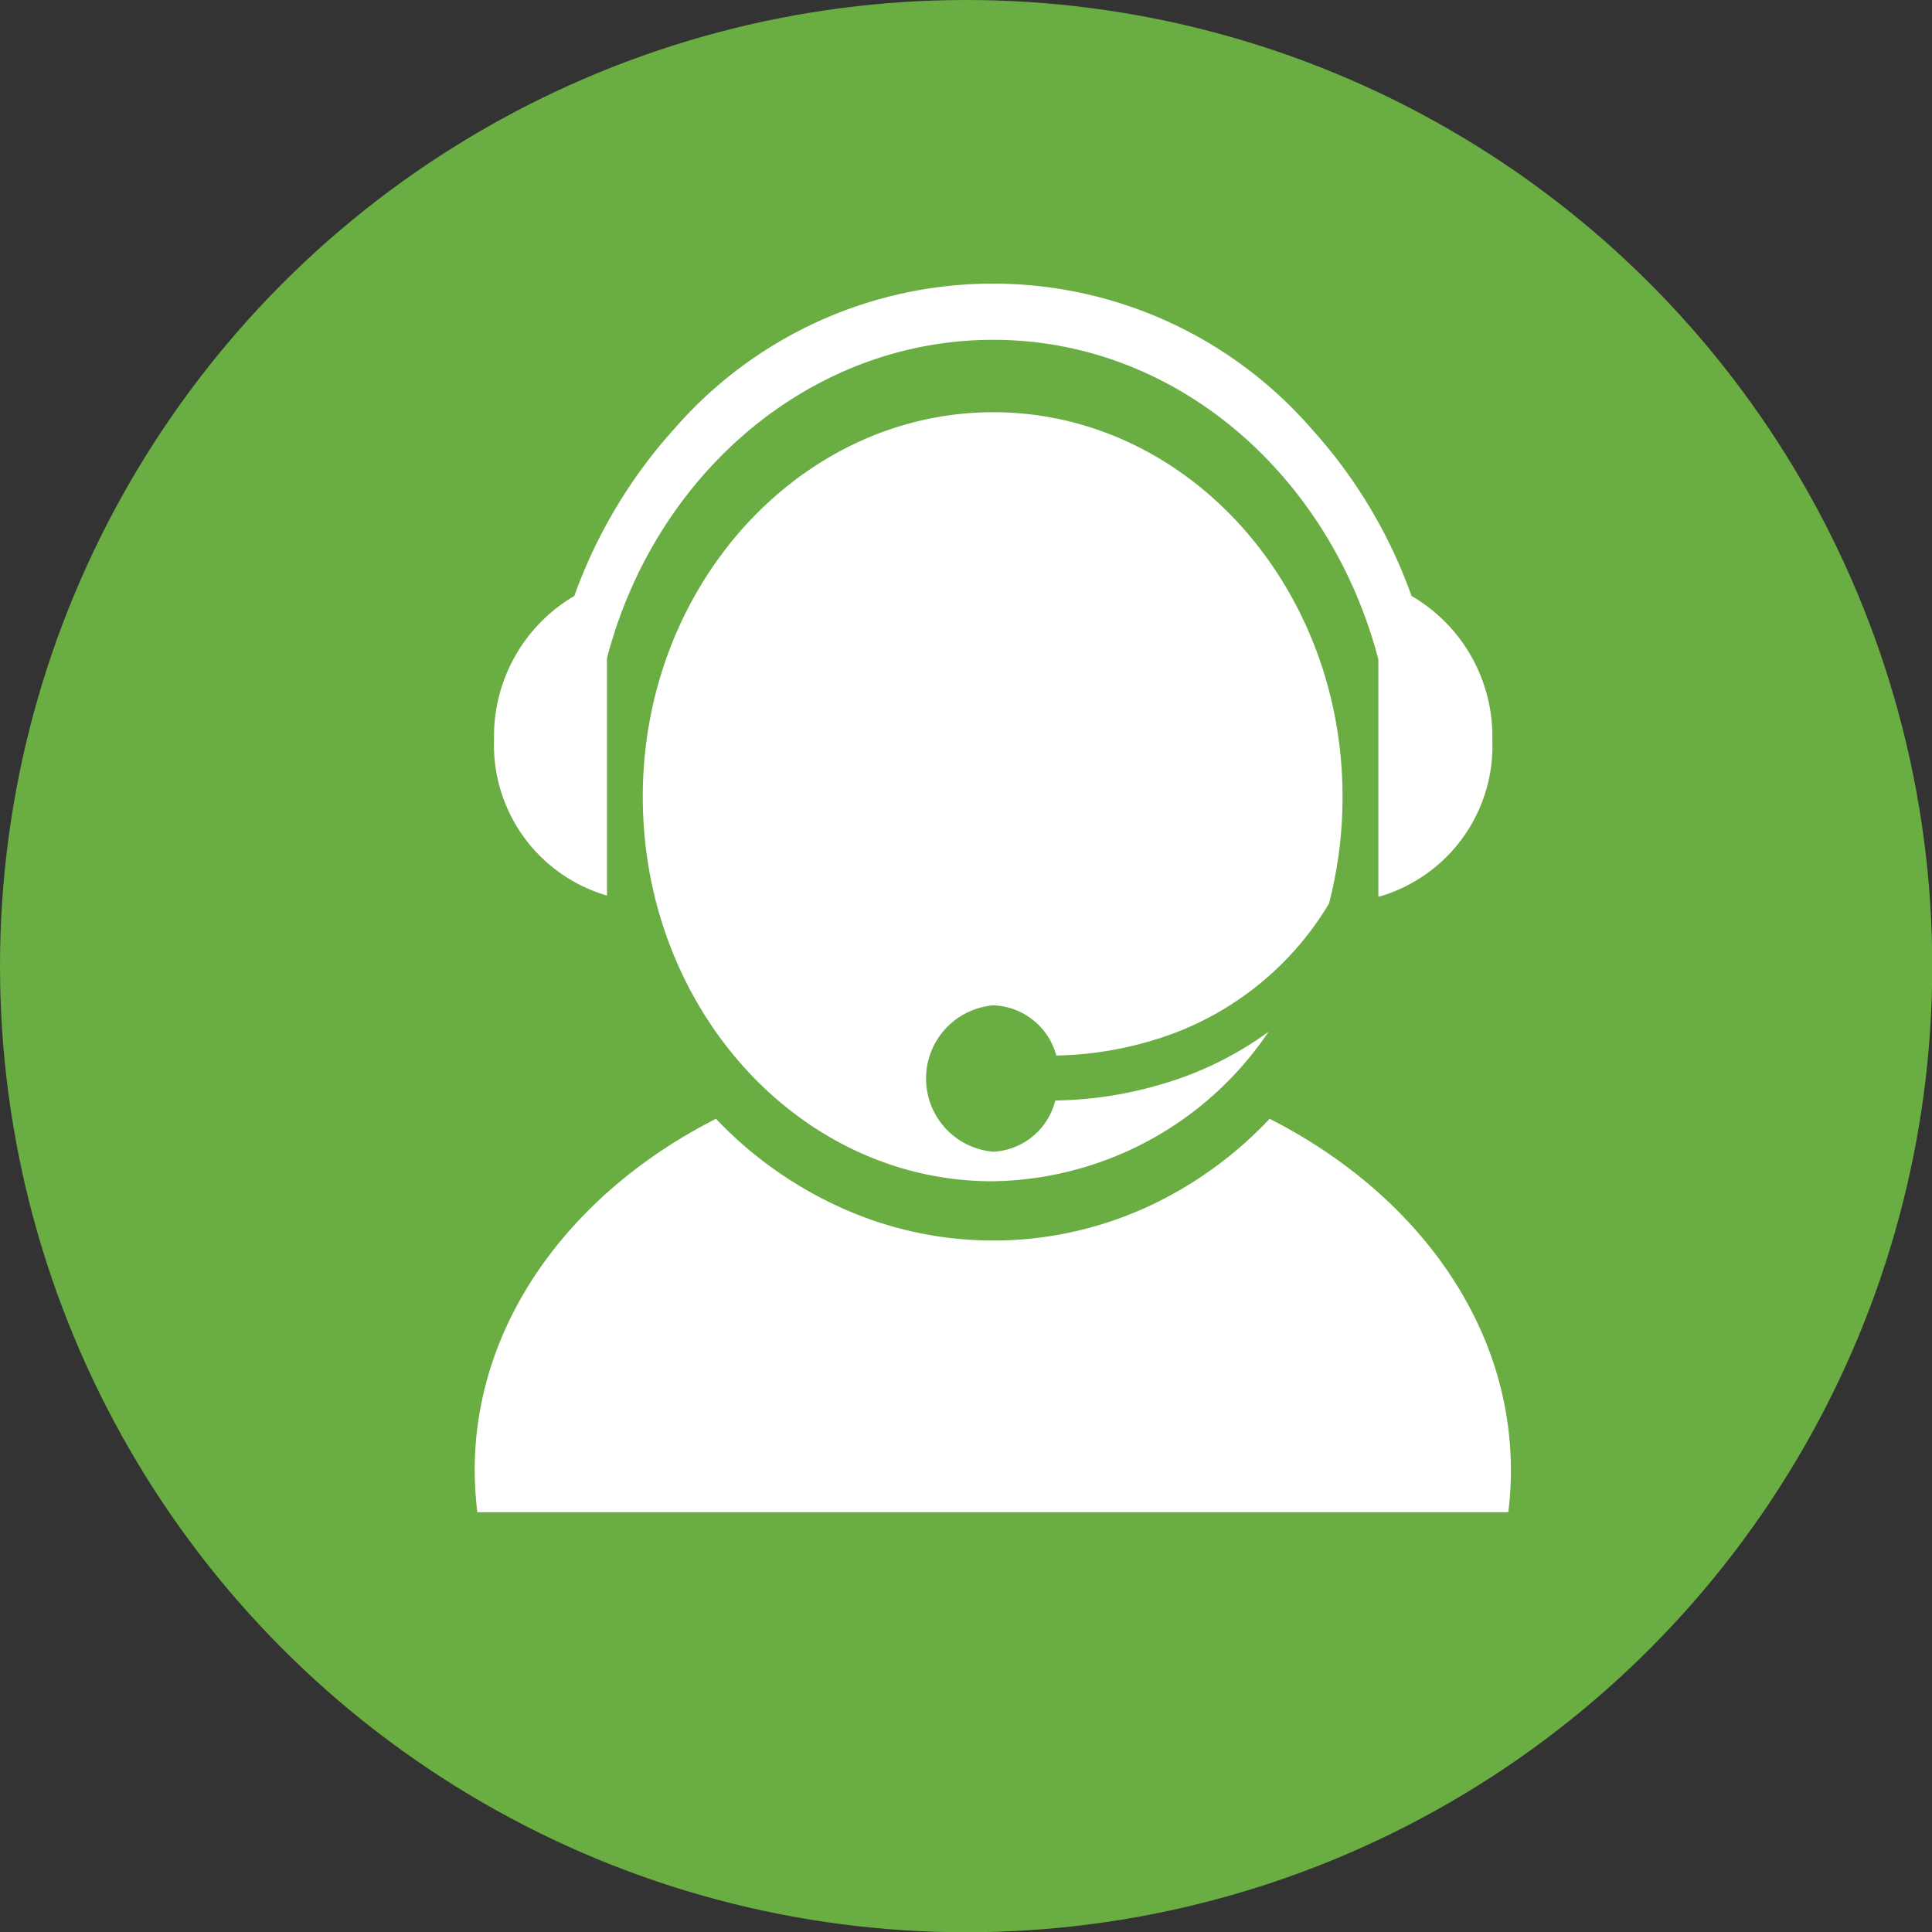
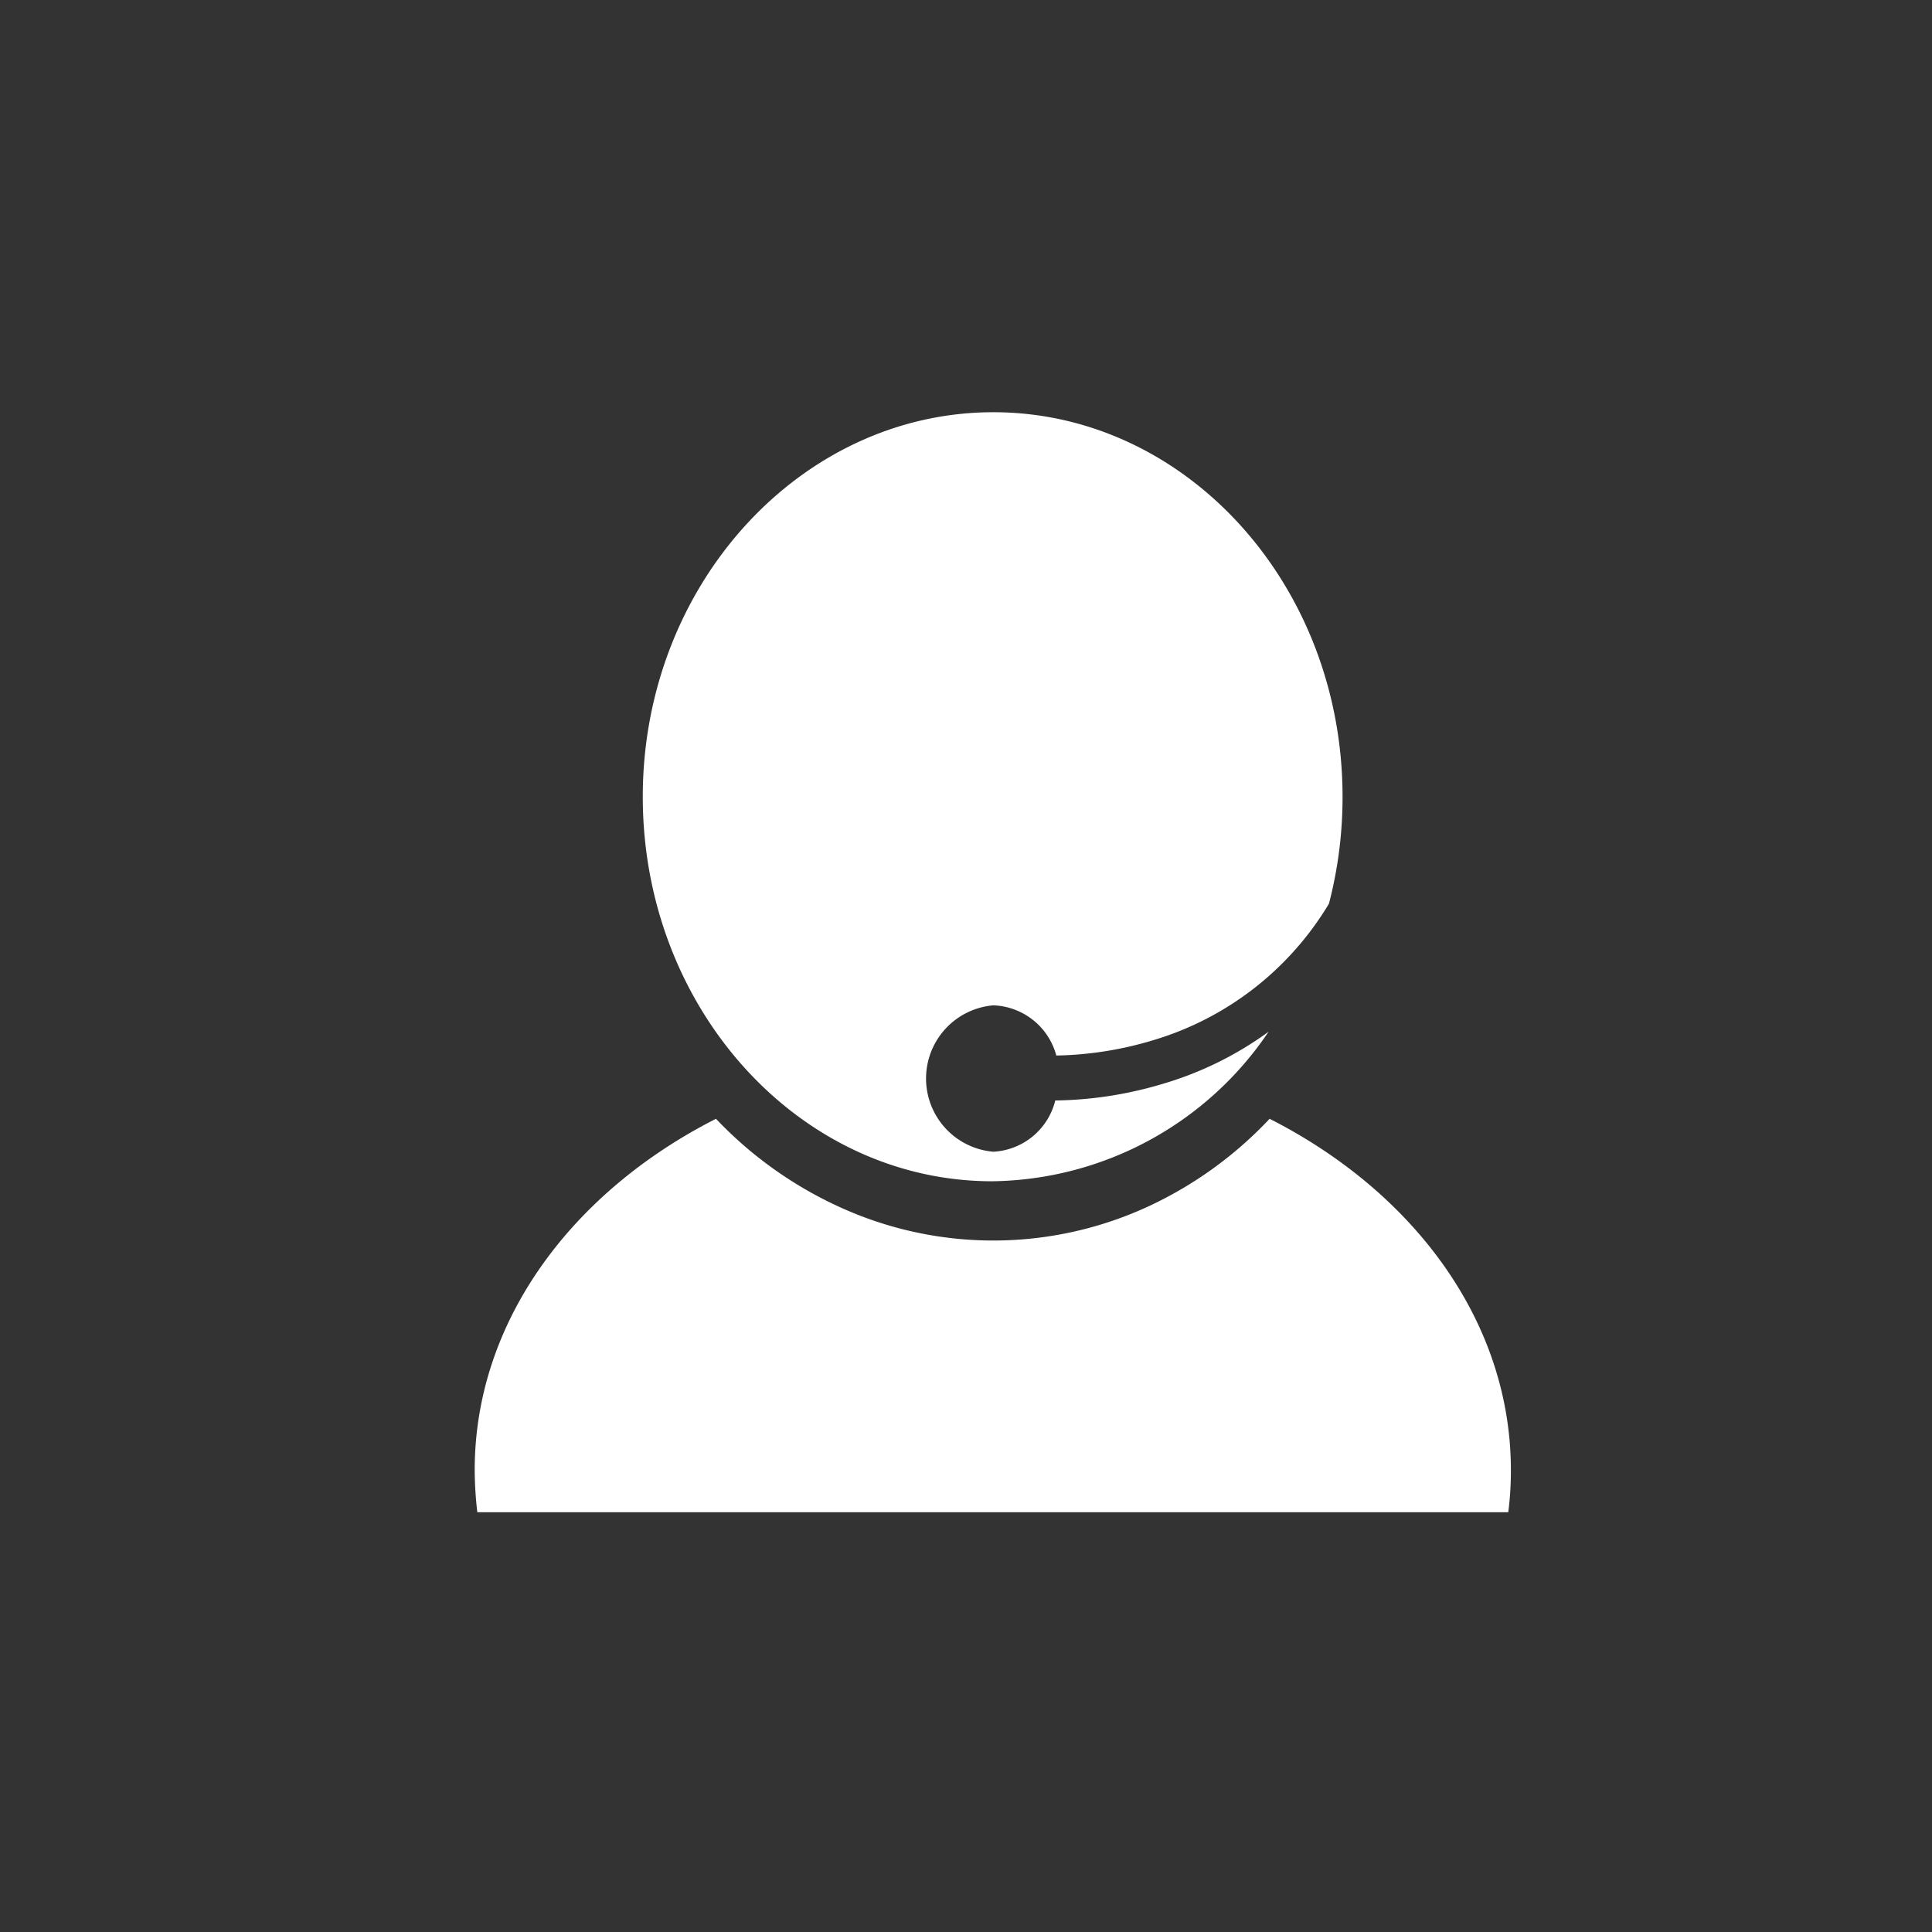
<svg xmlns="http://www.w3.org/2000/svg" id="Layer_1" data-name="Layer 1" viewBox="0 0 73.91 73.91">
  <rect x="0" y="0" width="73.91" height="73.91" fill="#333333" stroke="none" />
  <defs>
    <style>.cls-1{fill:#69ad43;}.cls-2{fill:#fff;}</style>
  </defs>
-   <circle class="cls-1" cx="36.96" cy="36.96" r="36.96" />
  <path class="cls-2" d="M48.57,42.8A15.09,15.09,0,0,1,44,46.12a14.13,14.13,0,0,1-12,0,15.21,15.21,0,0,1-4.61-3.32c-5.55,2.82-9.23,7.79-9.23,13.44a14.35,14.35,0,0,0,.1,1.61H57.7a12.32,12.32,0,0,0,.1-1.61C57.8,50.59,54.12,45.62,48.57,42.8Z" />
  <path class="cls-2" d="M38,38.46a2.59,2.59,0,0,1,2.41,1.92,13.6,13.6,0,0,0,3.72-.59,11.74,11.74,0,0,0,6.71-5.22,16.14,16.14,0,0,0,.52-4.09c0-8.12-6-14.71-13.36-14.71S24.59,22.36,24.59,30.48s6,14.71,13.37,14.71a12.94,12.94,0,0,0,10.57-5.72,13.17,13.17,0,0,1-4.07,2,14.94,14.94,0,0,1-4.09.63A2.58,2.58,0,0,1,38,44.06a2.81,2.81,0,0,1,0-5.6Z" />
-   <path class="cls-2" d="M23.22,34.26V25.18C25.06,18.13,31,13,38,13s12.89,5.18,14.73,12.23v9.08a6,6,0,0,0,4.36-6A6.21,6.21,0,0,0,54,22.8a19.05,19.05,0,0,0-3.83-6.4,16.15,16.15,0,0,0-24.37,0,19.22,19.22,0,0,0-3.83,6.4,6.22,6.22,0,0,0-3.07,5.48A6,6,0,0,0,23.22,34.26Z" />
</svg>